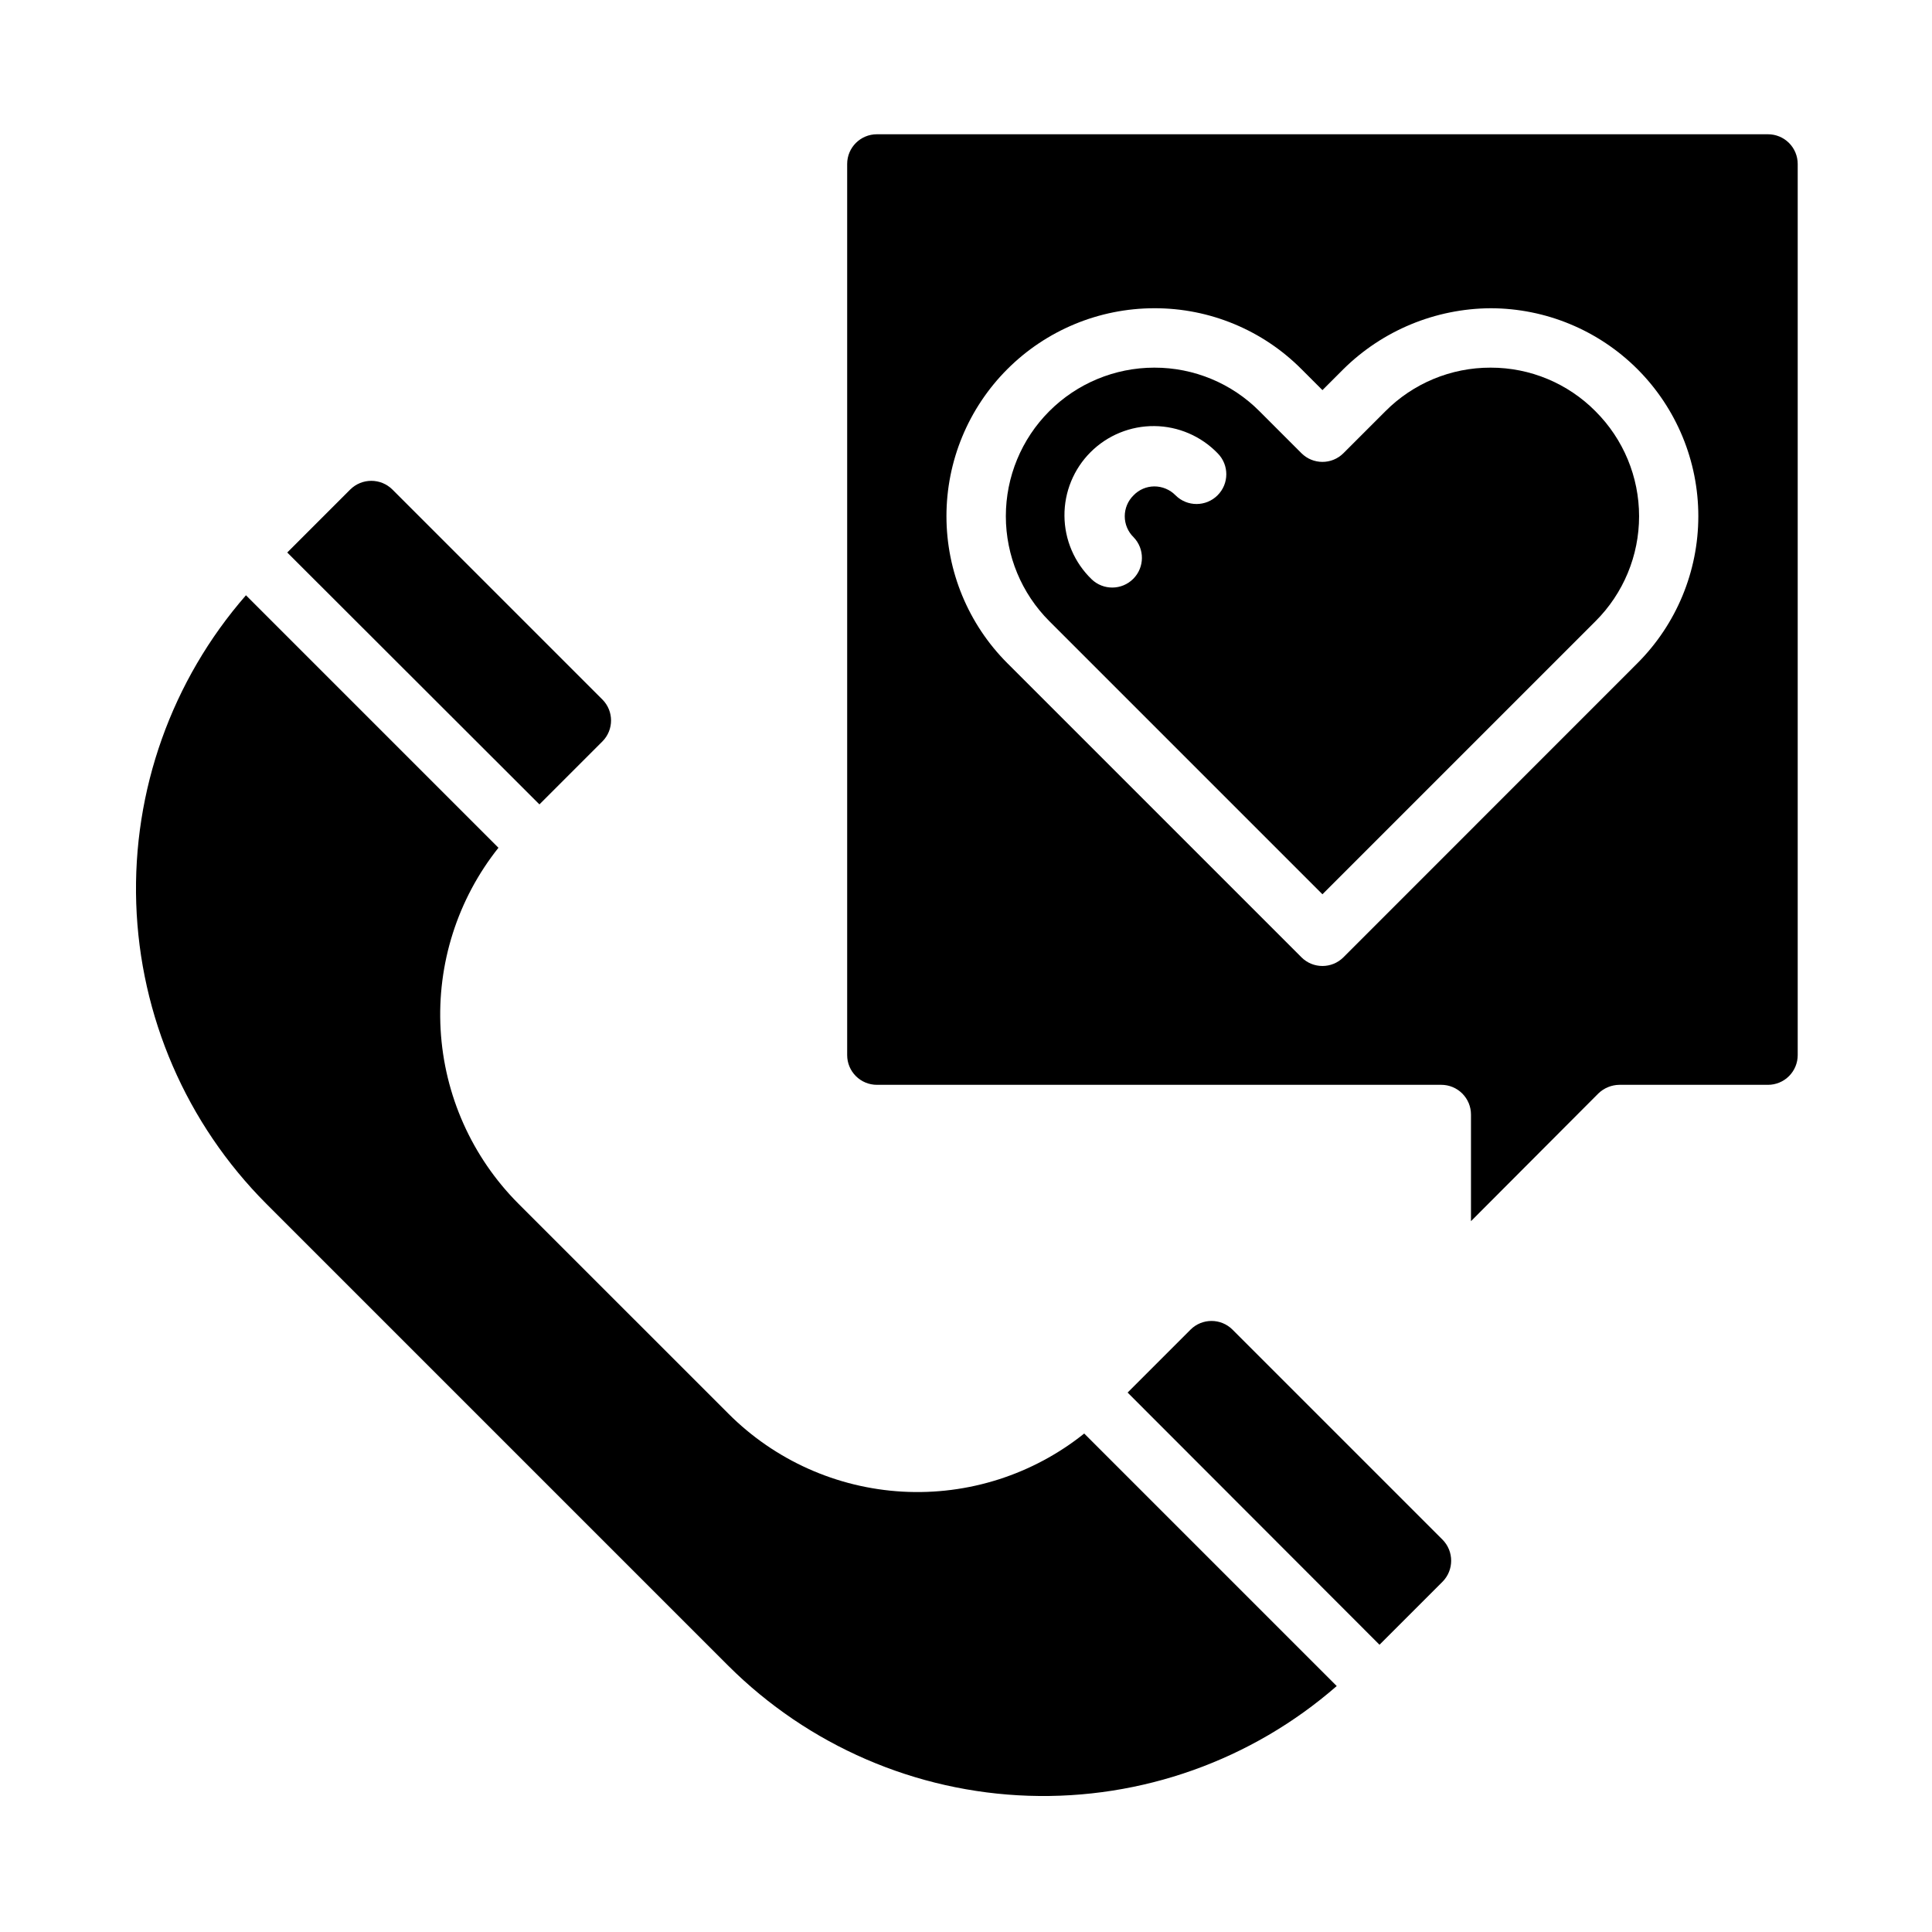
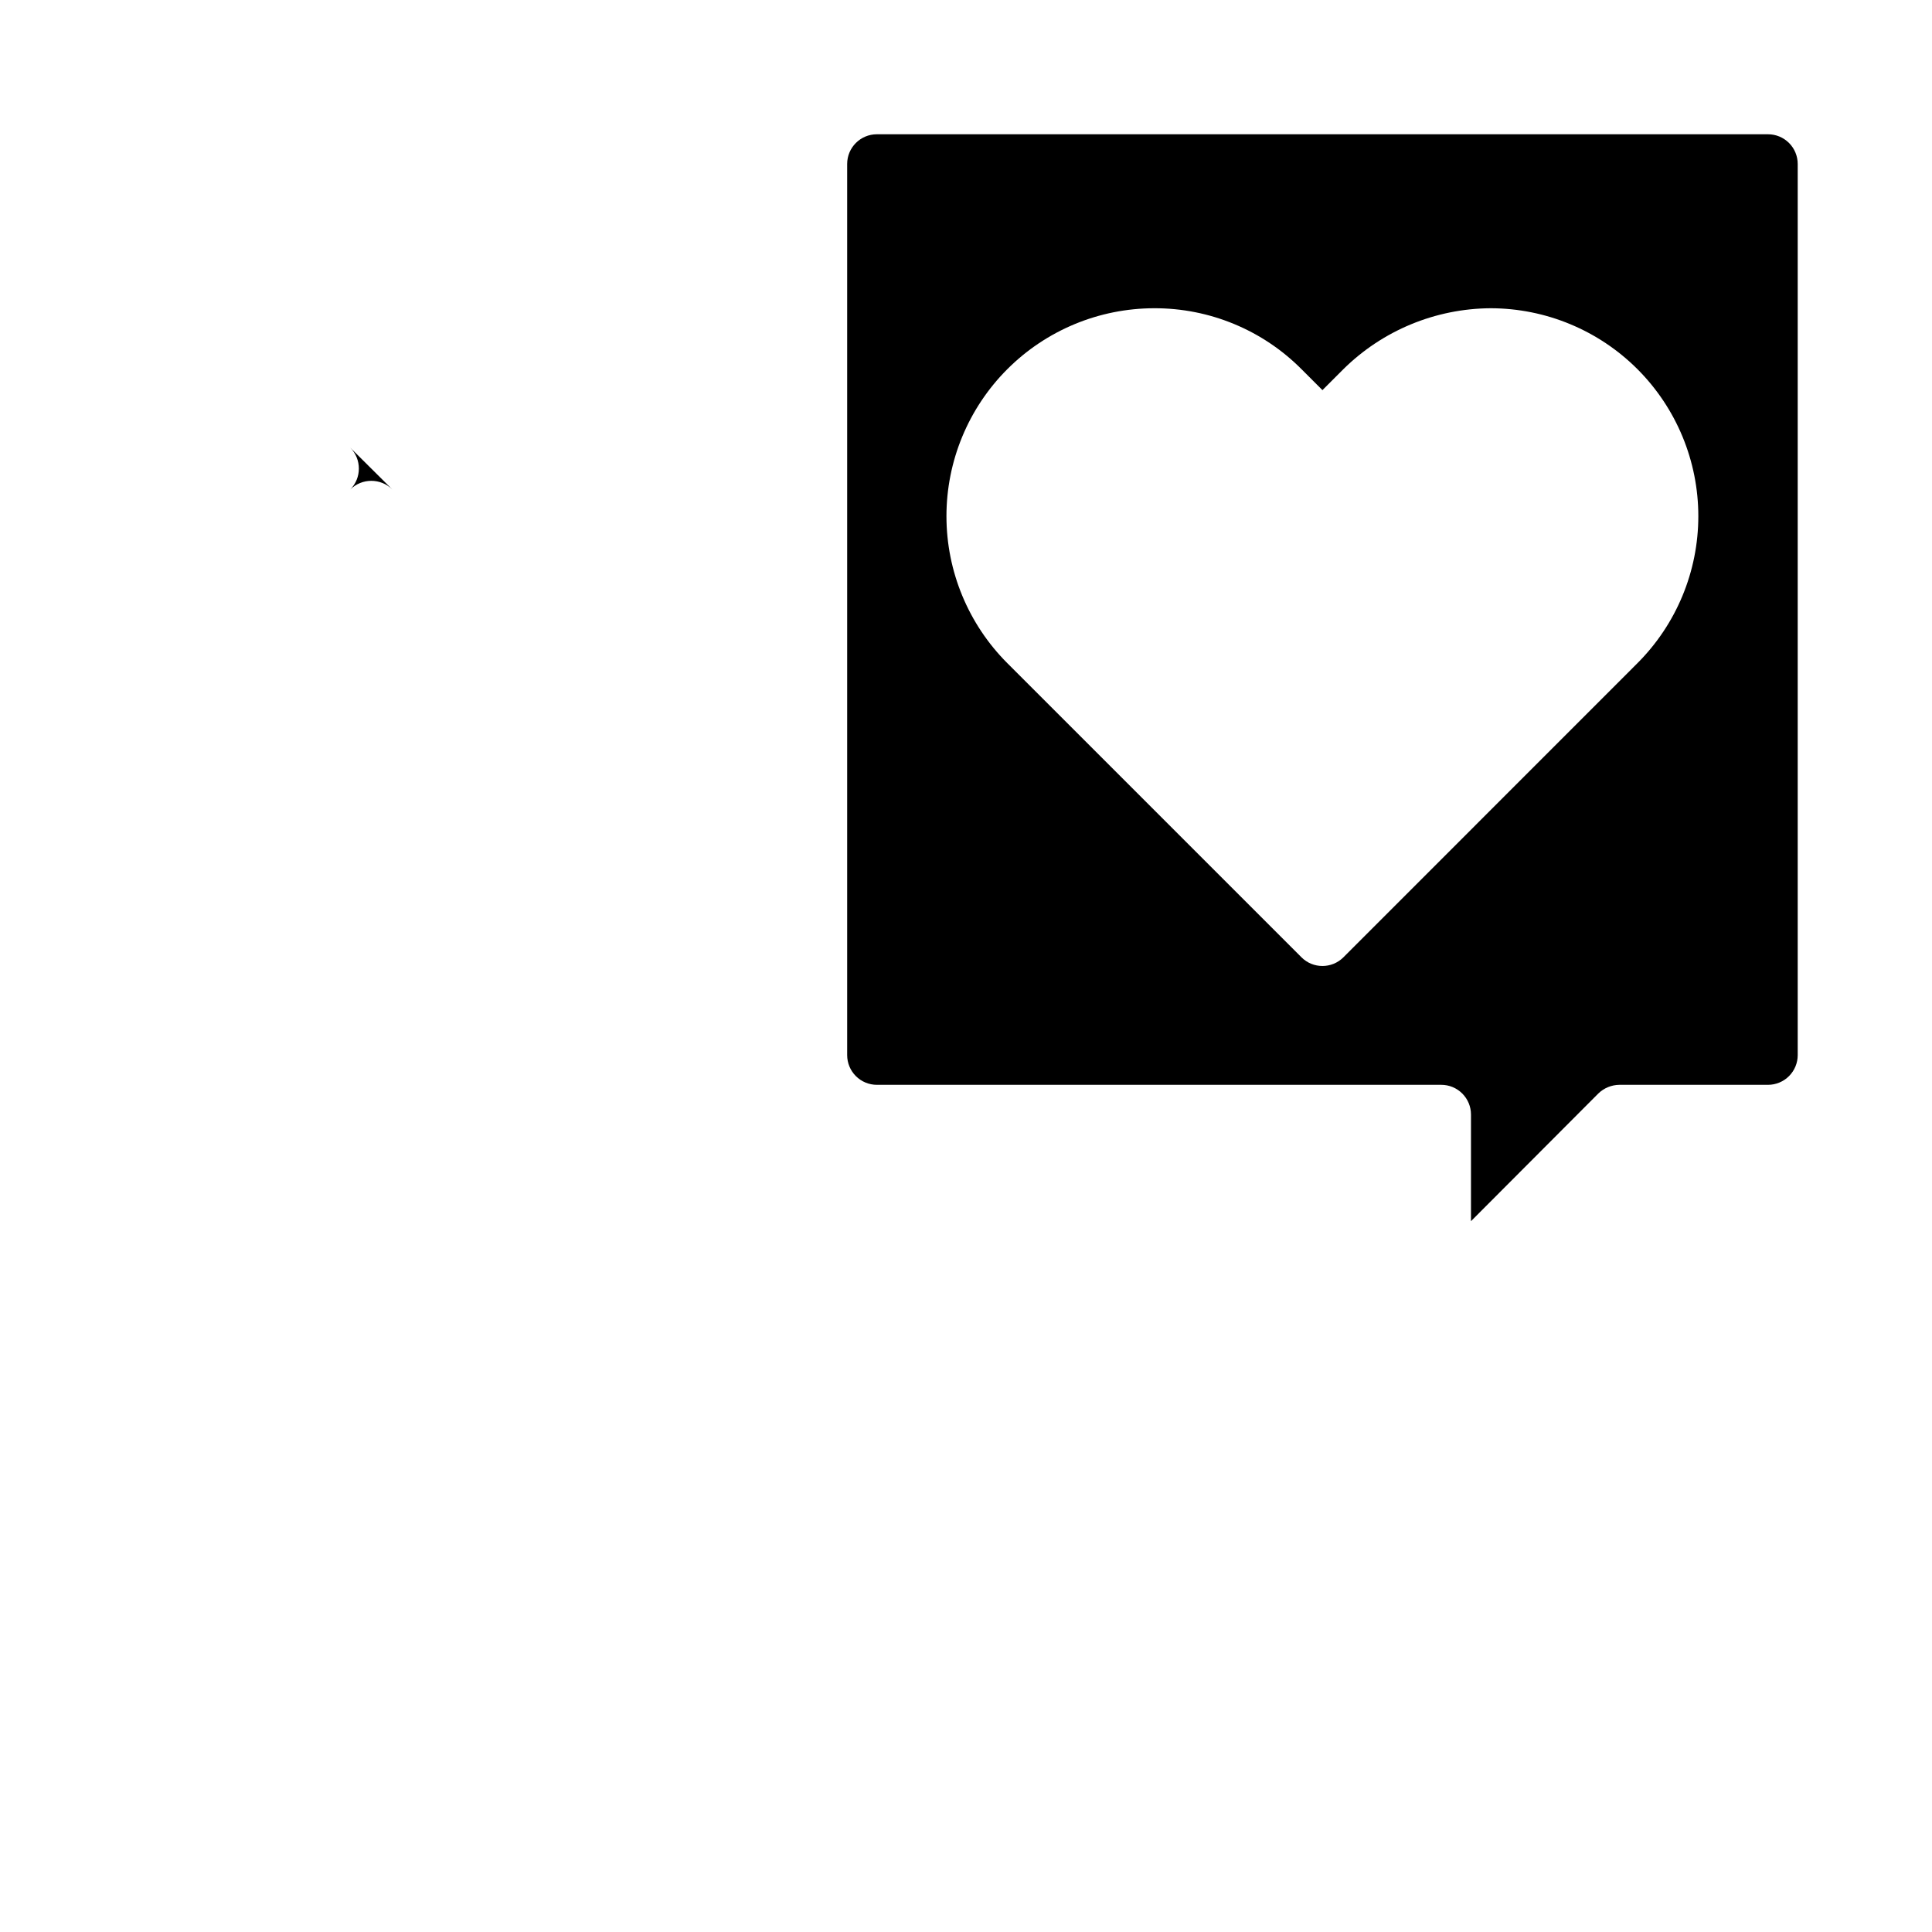
<svg xmlns="http://www.w3.org/2000/svg" fill="#000000" width="800px" height="800px" version="1.1" viewBox="144 144 512 512">
  <g>
-     <path d="m431.33 523.9c-13.609 10.891-30.758 16.375-48.16 15.398-17.402-0.973-33.836-8.332-46.145-20.672l-55.656-55.652c-12.297-12.336-19.629-28.762-20.602-46.152-0.973-17.387 4.481-34.527 15.328-48.156l-66.914-66.914c-19.68 22.562-30.07 51.746-29.078 81.664 0.992 29.922 13.297 58.352 34.434 79.559l122.49 122.49c21.203 21.133 49.633 33.438 79.555 34.43 29.922 0.996 59.105-9.398 81.664-29.078z" />
-     <path d="m526.27 563.19c3.07-3.094 3.07-8.086 0-11.18l-55.656-55.656c-3.07-3.051-8.027-3.051-11.098 0l-16.688 16.688 66.754 66.832z" />
-     <path d="m247.99 273.73c-3.094-3.07-8.082-3.07-11.176 0l-16.691 16.691 66.832 66.754 16.691-16.691c3.051-3.07 3.051-8.027 0-11.098z" />
-     <path d="m566.83 253c-7.34-7.418-17.348-11.586-27.781-11.57h-0.039c-10.469-0.023-20.508 4.144-27.883 11.57l-11.102 11.102c-3.074 3.07-8.055 3.07-11.129 0l-11.102-11.102c-7.375-7.426-17.414-11.594-27.883-11.57h-0.039c-10.434 0.012-20.434 4.168-27.809 11.551-7.371 7.383-11.508 17.395-11.504 27.828 0.008 10.434 4.152 20.438 11.531 27.816l72.367 72.367 72.367-72.367h0.004c7.391-7.367 11.547-17.375 11.547-27.812s-4.156-20.445-11.547-27.812zm-100.17 22.262c-3.074 3.074-8.059 3.074-11.133 0-1.477-1.508-3.5-2.359-5.613-2.359-2.082 0.004-4.07 0.859-5.508 2.359-1.496 1.461-2.336 3.461-2.336 5.551s0.84 4.09 2.336 5.551c2.984 3.086 2.945 7.996-0.09 11.035-3.035 3.039-7.945 3.082-11.035 0.102-4.551-4.402-7.144-10.453-7.191-16.789-0.051-6.332 2.449-12.422 6.93-16.895 4.484-4.477 10.578-6.961 16.91-6.902 6.336 0.062 12.379 2.664 16.777 7.227 3.055 3.086 3.031 8.062-0.047 11.121z" />
+     <path d="m247.99 273.73c-3.094-3.07-8.082-3.07-11.176 0c3.051-3.07 3.051-8.027 0-11.098z" />
    <path d="m567.59 433.77c1.5-1.449 3.504-2.266 5.59-2.281h39.359c2.09 0 4.09-0.832 5.566-2.309 1.477-1.477 2.305-3.477 2.305-5.566v-236.16c0-2.086-0.828-4.09-2.305-5.566-1.477-1.477-3.477-2.305-5.566-2.305h-236.16c-4.348 0-7.871 3.523-7.871 7.871v236.16c0 2.09 0.828 4.09 2.305 5.566 1.477 1.477 3.477 2.309 5.566 2.309h149.57c2.09 0 4.09 0.828 5.566 2.305 1.477 1.477 2.309 3.477 2.309 5.566v28.262zm-67.566-36.078c-3.074 3.074-8.055 3.074-11.129 0l-77.934-77.934c-10.328-10.328-16.137-24.336-16.141-38.941-0.008-14.605 5.785-28.617 16.105-38.957 10.32-10.336 24.324-16.152 38.93-16.172h0.055c14.652-0.039 28.715 5.789 39.039 16.188l5.512 5.512 5.512-5.512h-0.004c10.406-10.297 24.434-16.105 39.07-16.188 14.605 0.02 28.609 5.836 38.93 16.172 10.32 10.34 16.113 24.352 16.105 38.957-0.004 14.605-5.812 28.613-16.141 38.941z" />
  </g>
</svg>